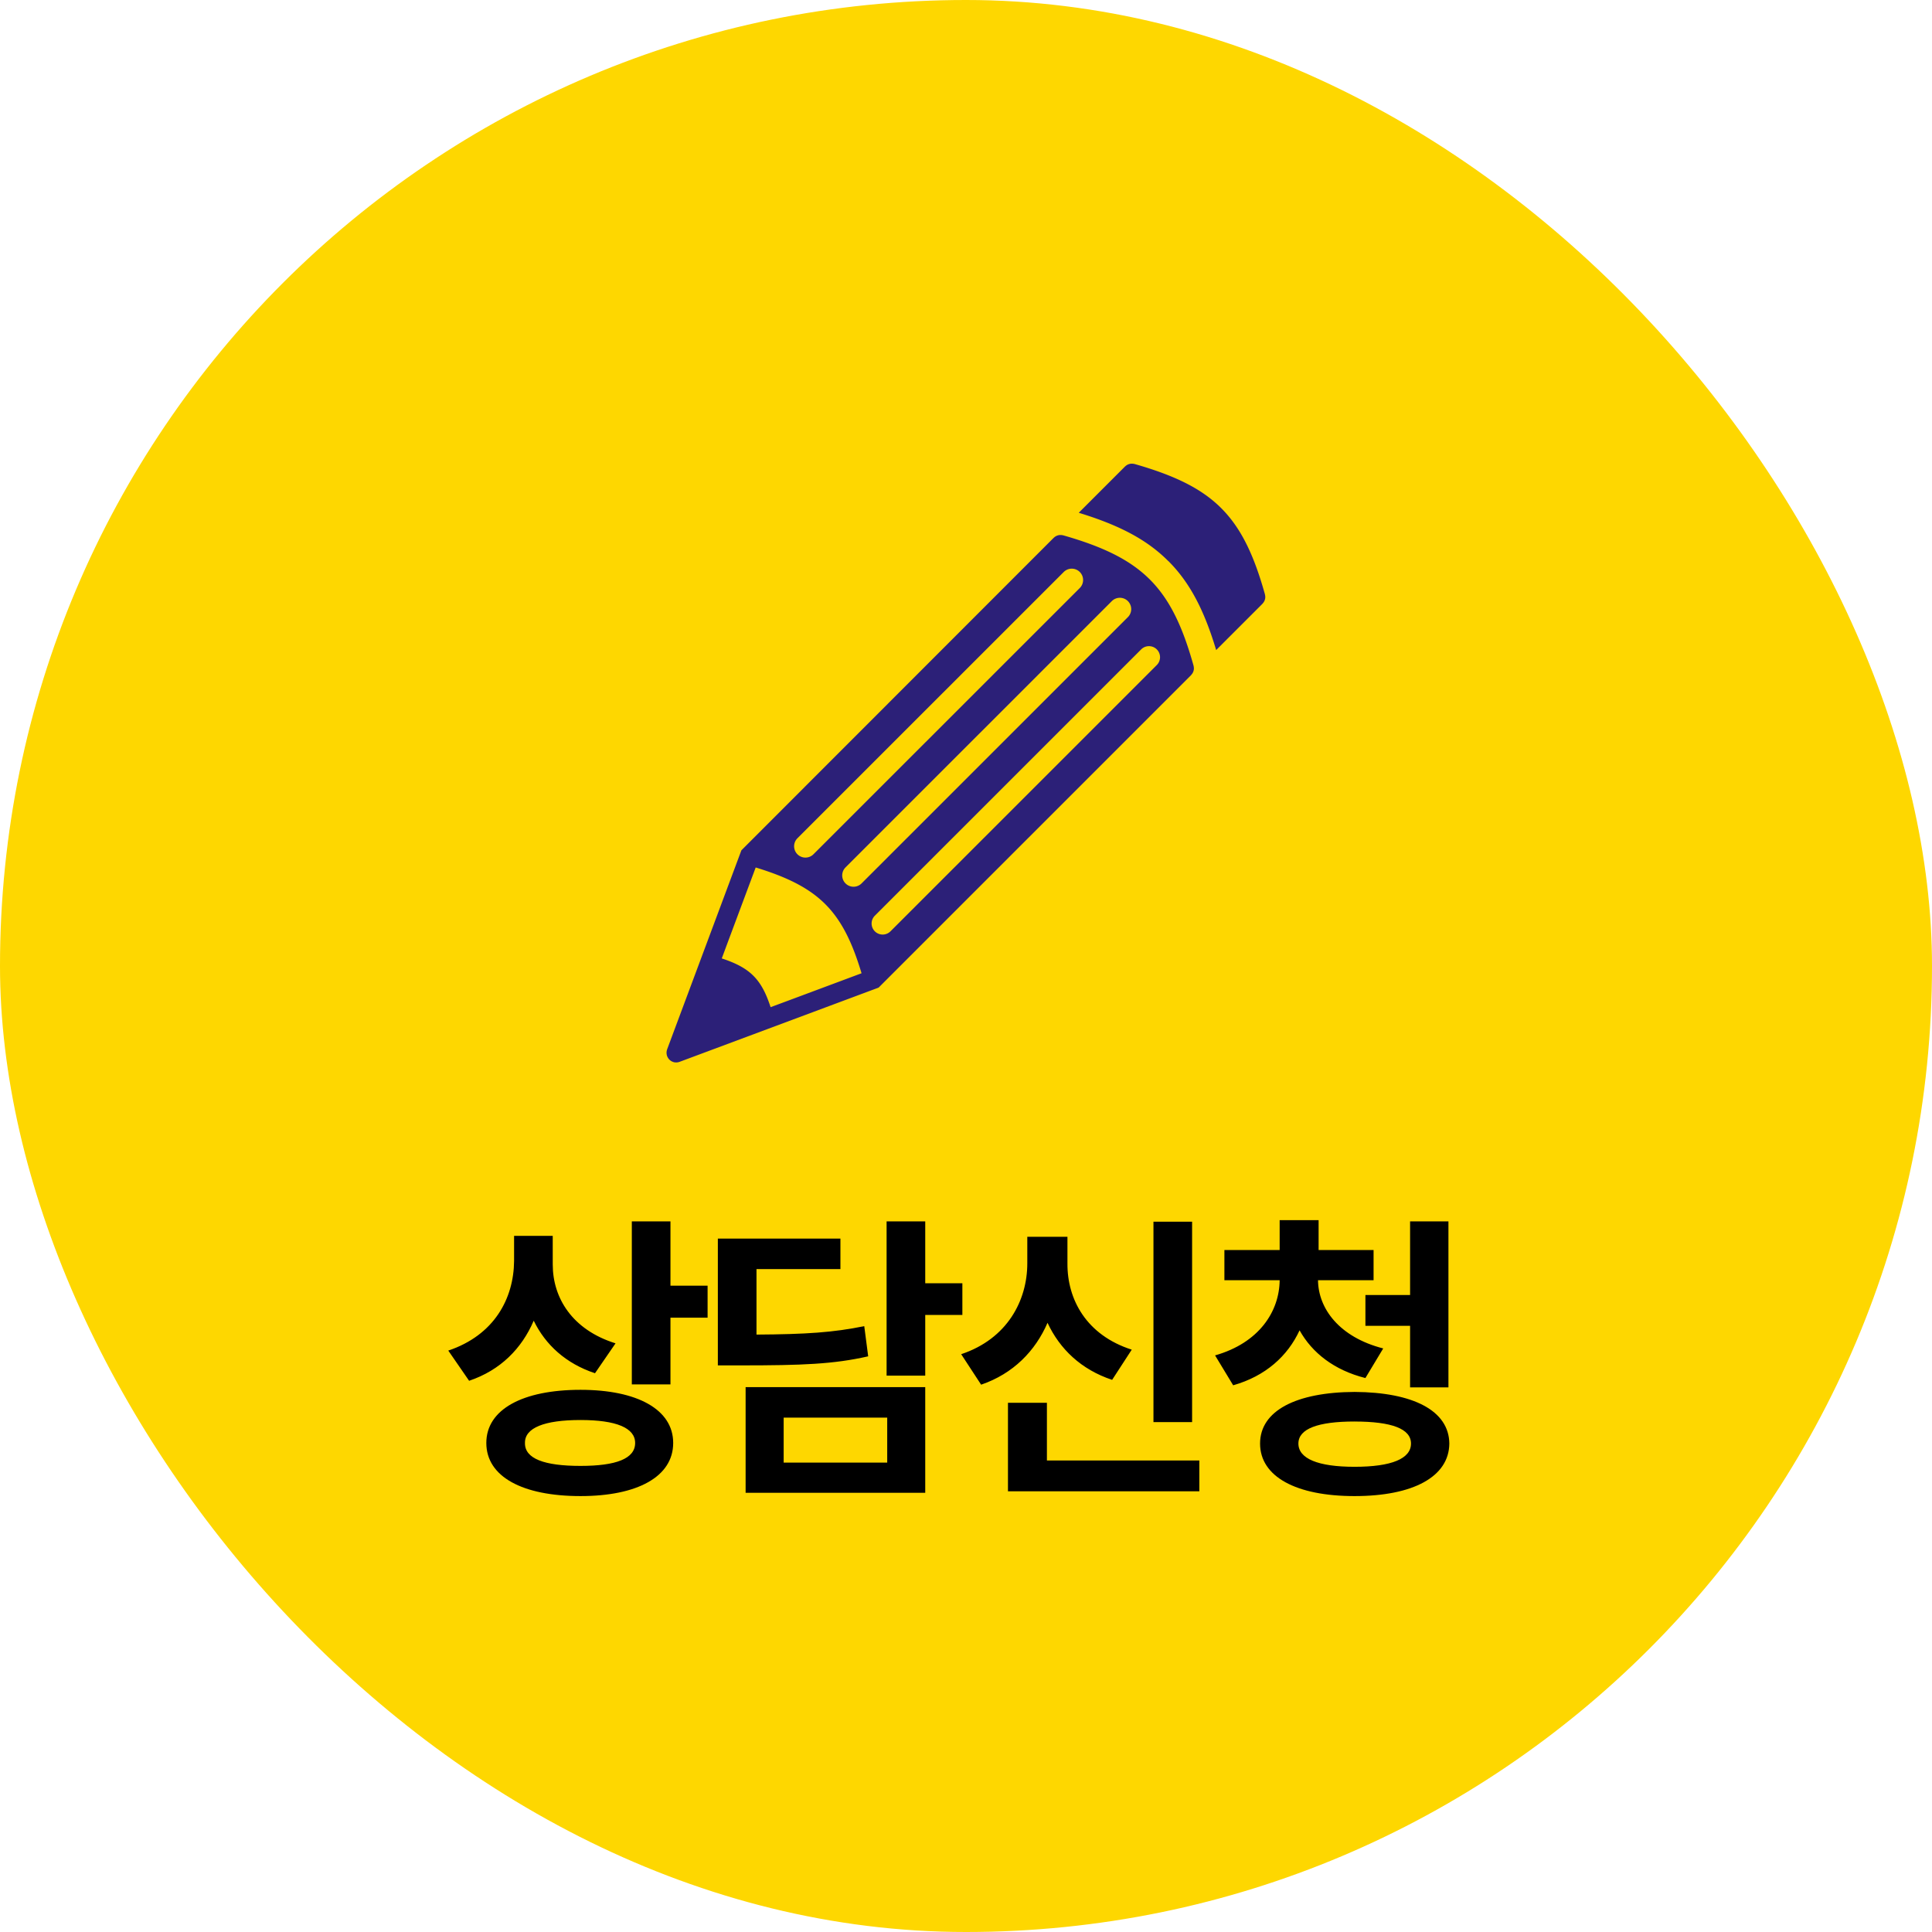
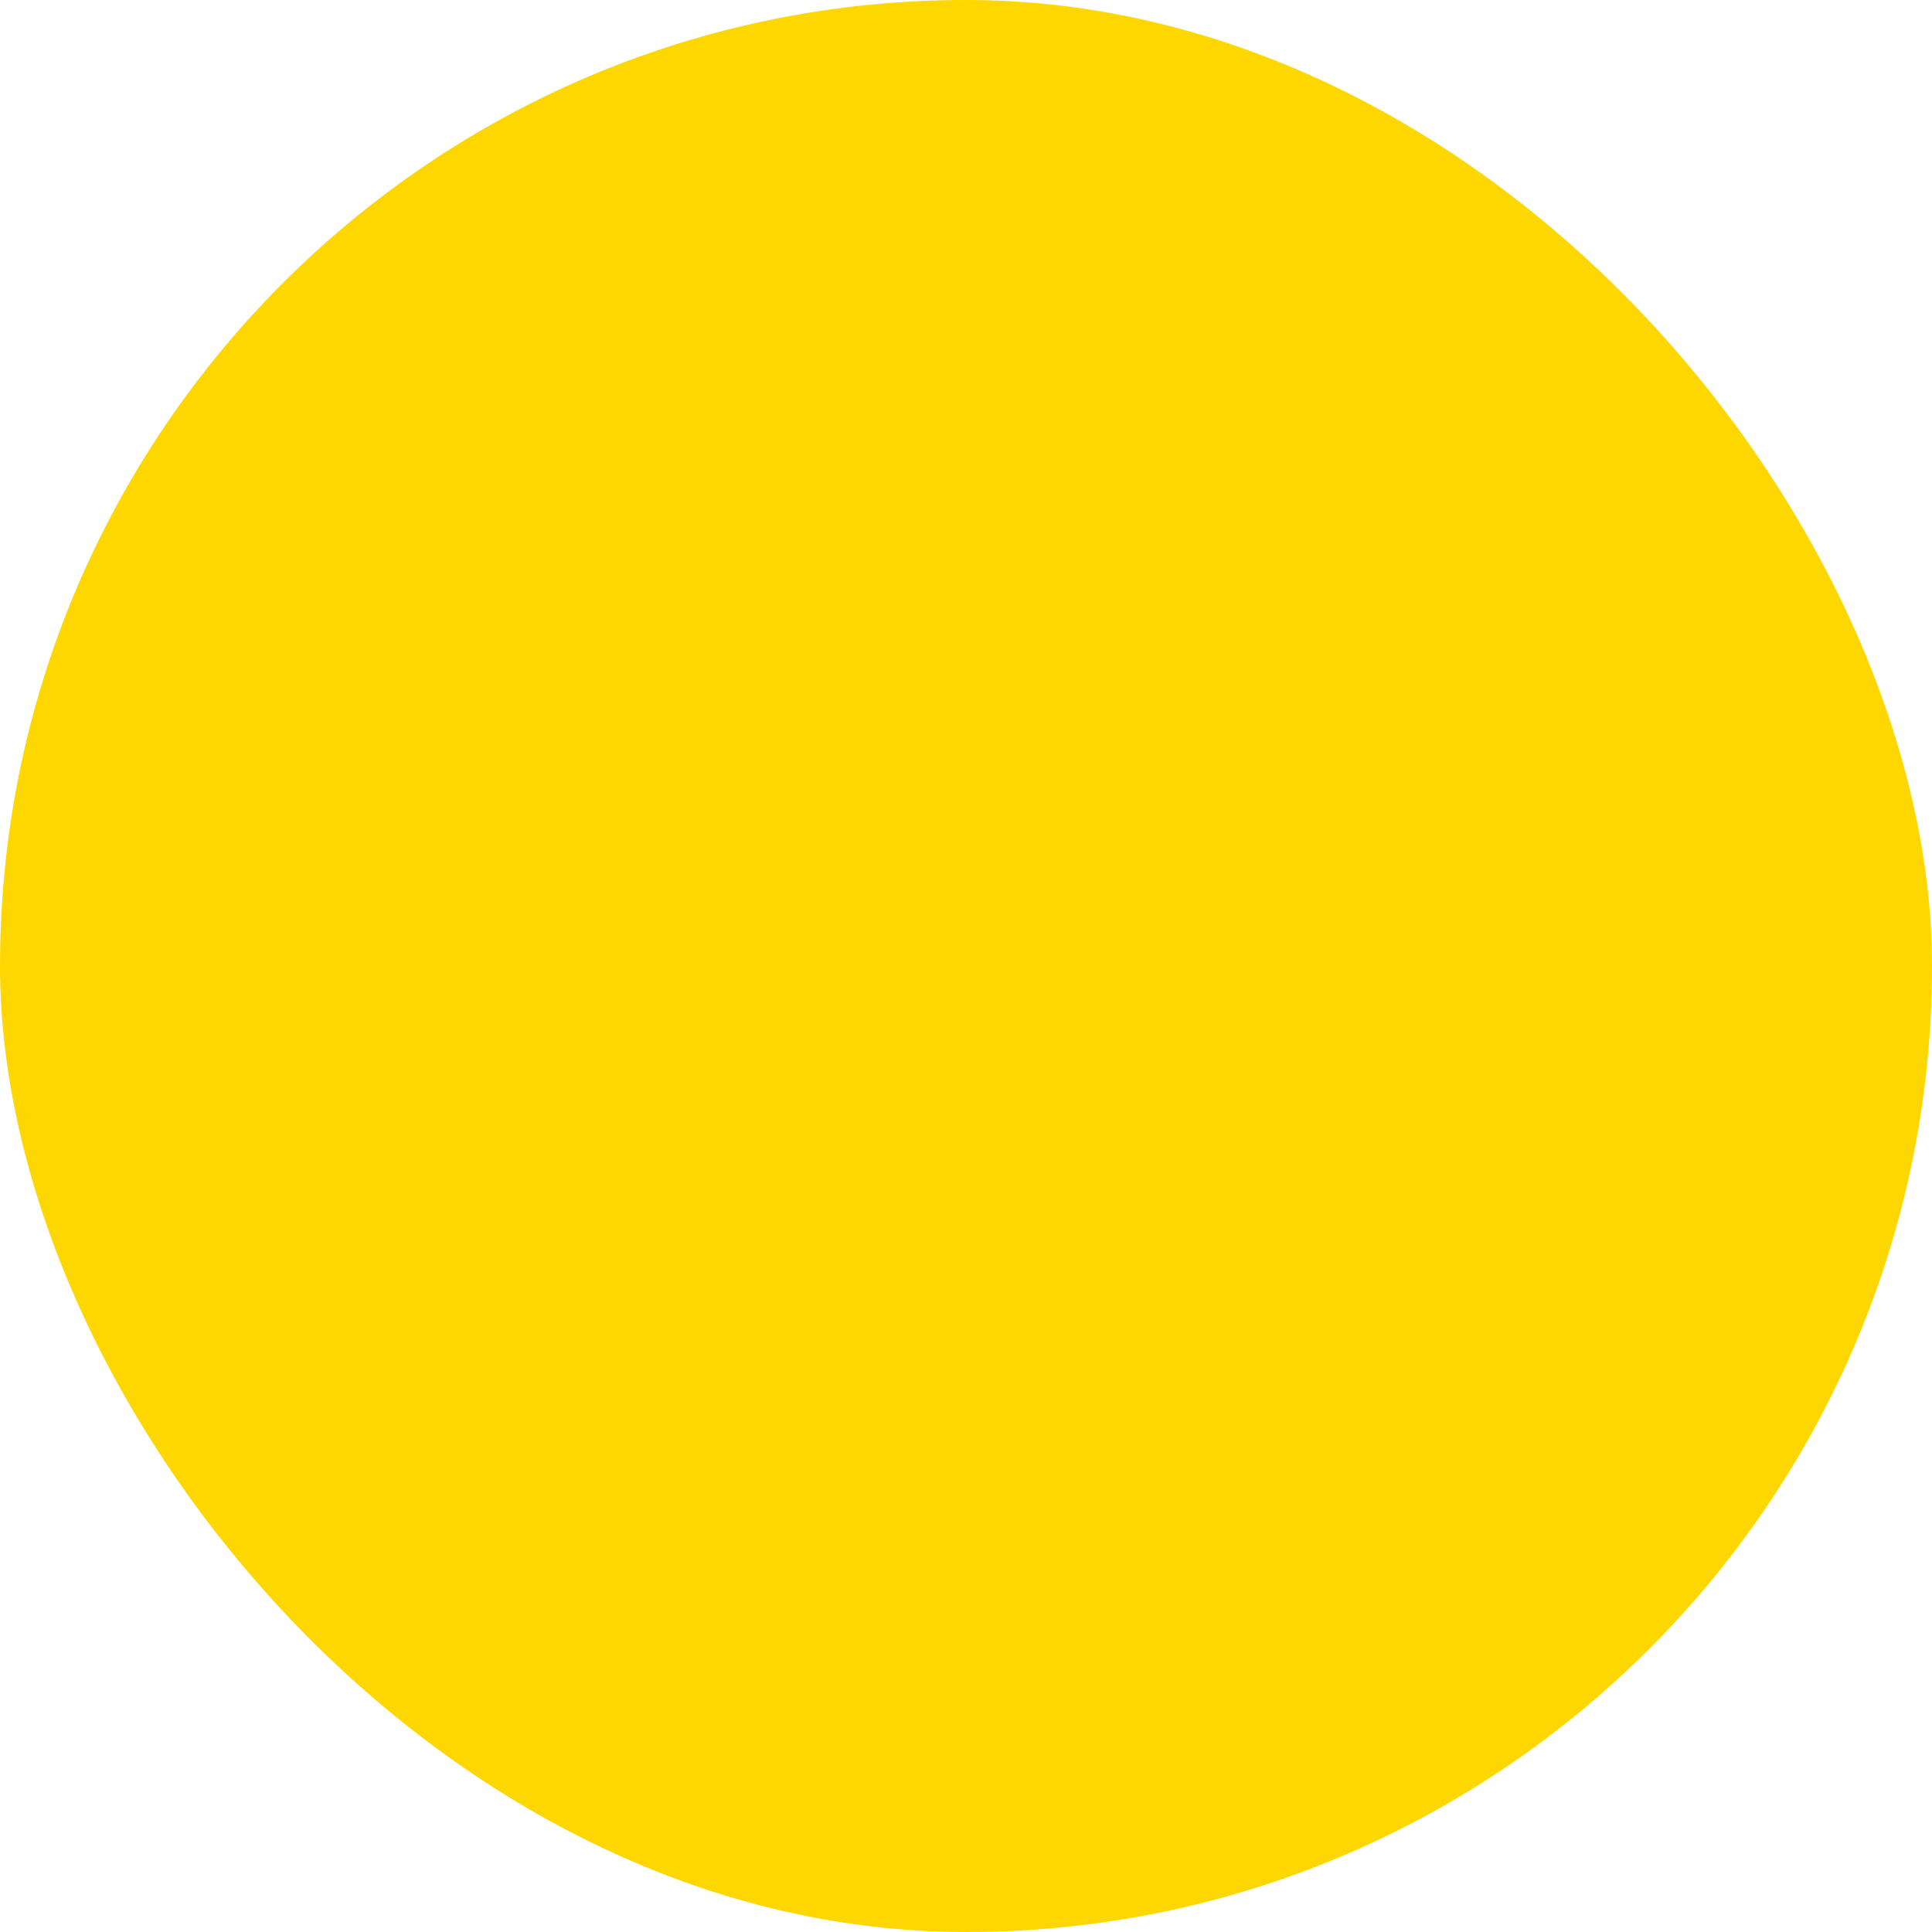
<svg xmlns="http://www.w3.org/2000/svg" width="100" height="100" fill="none">
  <rect width="100" height="100" fill="#FED700" rx="50" />
  <g fill="#2C2078" clip-path="url(#a)">
-     <path d="M60.474 29.04c1.089 1.09 1.839 2.49 2.474 4.607l2.396-2.395.01-.014.036-.043q.015-.019.027-.038.012-.022.023-.043.011-.022.02-.044t.014-.046l.01-.046q.005-.024.006-.05v-.048q-.001-.023-.005-.047a.3.3 0 0 0-.01-.052q0-.01-.002-.019c-.568-2.031-1.23-3.426-2.261-4.458s-2.436-1.701-4.485-2.287q-.01-.002-.02-.003a.3.3 0 0 0-.053-.01q-.022-.001-.046-.004h-.05a.427.427 0 0 0-.096.015l-.044.013q-.024.008-.047.02-.021.01-.042.022l-.04.028q-.022.015-.04.034l-.016.012-2.397 2.397c2.138.653 3.547 1.41 4.635 2.5z" />
    <path d="m34.531 54.313-.008.028-.014.051-.006.048q-.003.026-.003.05t.003.051a.5.5 0 0 0 .02.1q.002.014.008.026.003.008.008.015.01.026.023.048.01.02.023.04l.03.04.03.035.036.03q.019.018.039.032.019.013.04.023.023.014.048.023.007.005.016.008l.026.008a.3.3 0 0 0 .098.02l.051.003q.023 0 .048-.003.025-.002.048-.006a.3.3 0 0 0 .051-.014l.028-.008 10.303-3.843.077-.077 16.097-16.097.01-.014.035-.043q.015-.02.026-.037.014-.022.023-.044.012-.022.02-.043.009-.023.015-.047l.01-.046q.005-.024.005-.05.002-.023 0-.048-.001-.022-.005-.046a.3.3 0 0 0-.009-.053q0-.009-.003-.018c-.567-2.032-1.229-3.426-2.26-4.458-1.033-1.032-2.435-1.703-4.484-2.288q-.01 0-.02-.003a.3.3 0 0 0-.052-.009q-.024-.004-.047-.005h-.05a.427.427 0 0 0-.096.015l-.044.013-.047.02-.042.022-.04.028q-.022.016-.04.034-.008.007-.016.012L38.374 44.012zm24.535-20.7a.572.572 0 0 1 .81.809L46.091 48.205a.572.572 0 0 1-.809-.809zm-1.517-2.5a.585.585 0 1 1 .83.83L44.594 45.726a.586.586 0 1 1-.829-.83zm-2.49-1.507a.585.585 0 1 1 .83.83L42.104 44.217a.586.586 0 1 1-.829-.829l13.785-13.783zm-10.465 20.77-3.792 1.415-.916.34c-.47-1.45-1.063-2.042-2.527-2.523l.34-.916 1.416-3.792c3.272 1.003 4.504 2.233 5.479 5.476" />
  </g>
-   <path fill="#000" d="M28.61 65.453c0 1.719 1 3.375 3.25 4.078l-1.063 1.547c-1.508-.5-2.563-1.469-3.172-2.719-.617 1.438-1.719 2.563-3.344 3.11l-1.078-1.563c2.375-.797 3.39-2.687 3.406-4.64v-1.297h2zm6.093-2.234v3.328h1.922v1.656h-1.922v3.453h-2V63.22zm-4.656 8.718c2.937 0 4.797 1.016 4.797 2.75 0 1.75-1.86 2.75-4.797 2.75-3 0-4.875-1-4.875-2.75 0-1.734 1.875-2.75 4.875-2.75m0 1.563c-1.875 0-2.89.406-2.875 1.188-.016.812 1 1.187 2.875 1.187 1.844 0 2.828-.375 2.828-1.187 0-.782-.984-1.188-2.828-1.188M47.89 63.219v3.203h1.922v1.64h-1.922v3.141h-2V63.22zm-4.39.89v1.579h-4.344v3.39c2.57-.016 3.984-.11 5.578-.437l.203 1.562c-1.781.406-3.422.469-6.578.469h-1.203v-6.563zm4.39 7.688v5.469h-9.297v-5.47zm-7.328 1.578v2.328h5.36v-2.328zm21.141-10.14v10.374h-2V63.234zm.375 12.359v1.594h-9.906v-4.579h2.016v2.985zM55.251 65.39c-.015 1.875.985 3.718 3.328 4.468l-1.015 1.563c-1.602-.531-2.711-1.594-3.344-2.953-.633 1.46-1.773 2.633-3.437 3.203l-1.032-1.578c2.39-.797 3.422-2.781 3.422-4.703v-1.375h2.078zm15.845-.688v1.563H68.22c.015 1.46 1.093 2.945 3.375 3.53l-.922 1.532c-1.617-.406-2.758-1.305-3.407-2.469-.617 1.329-1.757 2.368-3.437 2.844l-.937-1.547c2.28-.648 3.328-2.273 3.343-3.89h-2.86v-1.563h2.86v-1.547h2.016v1.547zm3.875-1.484v8.593h-1.985v-3.187h-2.312v-1.594h2.312V63.22zm-4.86 8.828c3.031.016 4.89.969 4.906 2.672-.015 1.719-1.874 2.719-4.906 2.719-3.015 0-4.89-1-4.89-2.72 0-1.702 1.875-2.656 4.89-2.671m0 1.531c-1.89 0-2.906.375-2.906 1.14 0 .782 1.016 1.204 2.906 1.204 1.922 0 2.922-.422 2.922-1.203 0-.766-1-1.14-2.922-1.14" />
  <defs>
    <clipPath id="a">
-       <path fill="#fff" d="M34.5 24h31v31h-31z" />
-     </clipPath>
+       </clipPath>
  </defs>
</svg>